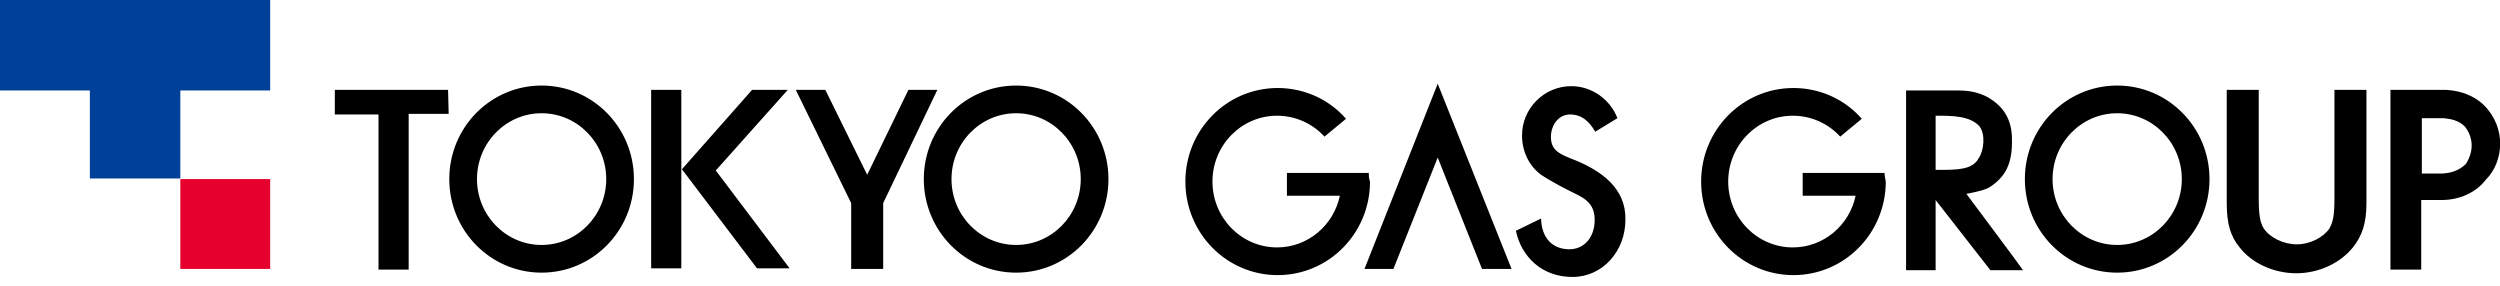
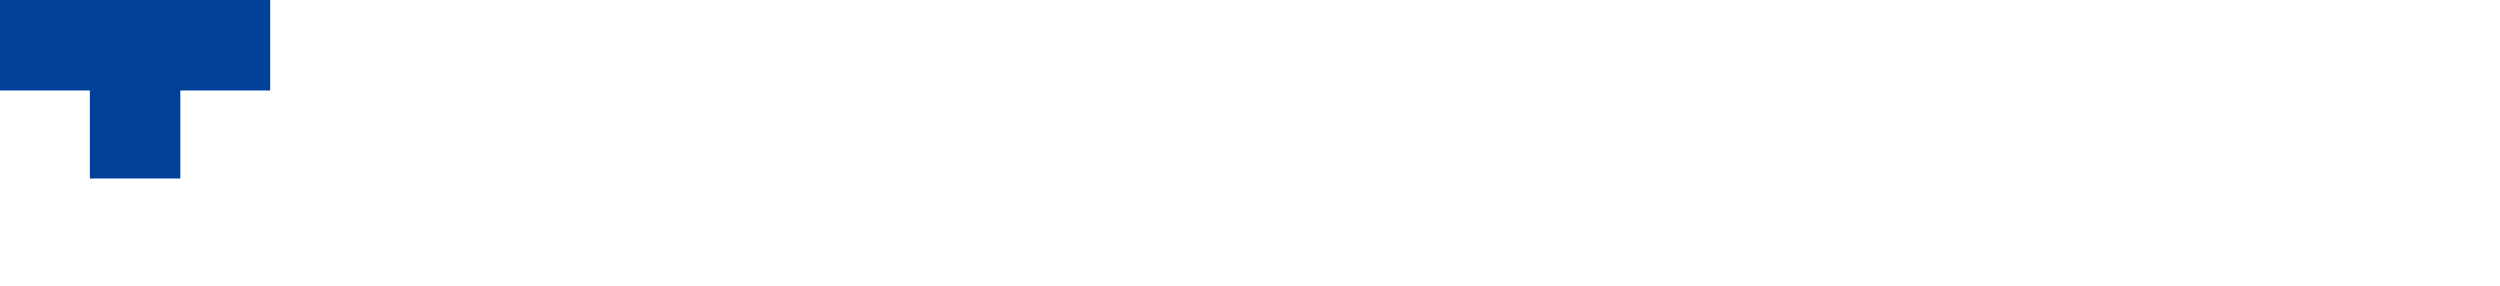
<svg xmlns="http://www.w3.org/2000/svg" version="1.1" id="レイヤー_1" x="0px" y="0px" viewBox="0 0 406.2 46.4" style="enable-background:new 0 0 406.2 46.4;" xml:space="preserve">
  <style type="text/css">
	.st0{fill:#004098;}
	.st1{fill:#E6002D;}
</style>
  <g>
    <g id="data">
      <path class="st0" d="M43.9,14.7H29.3l0,14.3H14.6V14.7H0V0h43.9V14.7z" />
-       <path class="st1" d="M29.3,29.1h14.6v14.6H29.3V29.1z" />
-       <path d="M105.8,14.6h4.9v29h-4.9V14.6z M116.3,27.7L128,14.6h-5.8l-11.4,12.9L123,43.6l5.3,0L116.3,27.7z M147.6,14.6l-6.7,13.8    l-6.8-13.8h-4.8l9,18.4l0,10.7l5.2,0V33l8.8-18.4H147.6z M72.8,14.6H54.4v4h7.1v25.2h4.9V18.5h6.5L72.8,14.6z M73,29.1    c0-8.4,6.7-15.2,15-15.2c8.3,0,15,6.8,15,15.2c0,8.4-6.7,15.2-15,15.2C79.7,44.3,73,37.5,73,29.1z M88,39.8    c5.8,0,10.5-4.8,10.5-10.7c0-5.9-4.7-10.7-10.5-10.7c-5.8,0-10.5,4.8-10.5,10.7S82.2,39.8,88,39.8z M150.1,29.1    c0-8.4,6.7-15.2,15-15.2c8.3,0,15,6.8,15,15.2c0,8.4-6.7,15.2-15,15.2C156.8,44.3,150.1,37.5,150.1,29.1z M165.1,39.8    c5.8,0,10.5-4.8,10.5-10.7c0-5.9-4.7-10.7-10.5-10.7c-5.8,0-10.5,4.8-10.5,10.7S159.3,39.8,165.1,39.8z M233.6,13.6l-11.9,30.1    l4.7,0l7.2-18.1l7.2,18.1l4.8,0L233.6,13.6z M255.1,25.7c-2-0.8-3.2-1.5-3.1-3.7c0.1-1.8,1.3-3.4,3.1-3.4c1.9,0,3.1,1.1,4.1,2.8    l3.6-2.2c-1.2-3.1-4.2-5.2-7.5-5.2c-4.4,0-8,3.6-8,8c0,2.7,1.2,5,3.1,6.4c1.8,1.2,4.2,2.4,5.2,2.9c2.4,1.1,3.5,2.1,3.5,4.5    c0,2.6-1.6,4.8-4.3,4.7c-4.5-0.2-4.4-4.8-4.4-5l-4.1,2c0.9,4.2,4.2,7.5,9.2,7.5c4.9,0,8.6-4.2,8.6-9.3    C264.2,30.7,260.4,27.7,255.1,25.7z M222.4,28.1h-13.3v3.7h8.6c-1,4.8-5.2,8.4-10.2,8.4c-5.8,0-10.5-4.8-10.5-10.7    c0-5.9,4.7-10.7,10.5-10.7c3,0,5.8,1.3,7.7,3.4l3.5-2.9c-2.7-3.1-6.7-5-11.1-5c-8.3,0-15,6.8-15,15.2c0,8.4,6.7,15.2,15,15.2    c8.3,0,15-6.8,15-15.2C222.4,29,222.4,28.5,222.4,28.1L222.4,28.1z M319.5,31.5c1.5-0.3,3-0.6,3.8-1.1c2.6-1.7,3.7-3.9,3.6-7.8    c0-3.2-1.4-5.5-4.3-7l0,0c-2.2-1-3.7-0.9-6.1-0.9c-0.7,0-6.3,0-6.8,0v29.2h4.8l0-11.4l8.9,11.4h5.3    C328.7,43.8,319.5,31.5,319.5,31.5z M315,27.6h-0.5v-8.8h0.2c2.3,0,5.4,0,6.9,1.7c1,1.2,0.8,3.9-0.1,5.2    C320.5,27.6,318,27.6,315,27.6z M329,29.1c0-8.4,6.7-15.2,15-15.2c8.3,0,15,6.8,15,15.2c0,8.4-6.7,15.2-15,15.2    C335.7,44.3,329,37.5,329,29.1z M344,39.8c5.8,0,10.5-4.8,10.5-10.7c0-5.9-4.7-10.7-10.5-10.7c-5.8,0-10.5,4.8-10.5,10.7    C333.5,35,338.2,39.8,344,39.8z M306.2,28.1h-13.3v3.7h8.6c-1,4.8-5.2,8.4-10.2,8.4c-5.8,0-10.5-4.8-10.5-10.7    c0-5.9,4.7-10.7,10.5-10.7c3,0,5.8,1.3,7.7,3.4l3.5-2.9c-2.7-3.1-6.7-5-11.1-5c-8.3,0-15,6.8-15,15.2c0,8.4,6.7,15.2,15,15.2    c8.3,0,15-6.8,15-15.2C306.3,29,306.2,28.5,306.2,28.1L306.2,28.1z M403.6,17.1c-0.8-0.8-2.7-2.3-6.2-2.5h-9v29.2h5l0-11.3l3.3,0    h0c2.9,0,5.6-1.2,7.2-3.3C406.8,26.3,407.3,20.8,403.6,17.1L403.6,17.1z M400.6,26.7c-1.2,1.1-2.4,1.4-3.8,1.5h-3.3v-9h3.2l0.3,0    c1,0.1,2.6,0.3,3.6,1.5C402.5,23.3,401.2,25.9,400.6,26.7z M379.3,14.6v17.6c0,2.7-0.2,3.8-0.8,4.9c-1,1.5-3.2,2.6-5.3,2.6    c-2.2,0-4.4-1.1-5.4-2.6c-0.6-1-0.8-2.2-0.8-4.9V14.6h-5.2V33c0,3.3,0.6,5.4,2.1,7.2c2,2.6,5.6,4.2,9.2,4.2c3.6,0,7.1-1.6,9.2-4.2    c1.5-1.9,2.2-3.9,2.2-7.2V14.6H379.3z" />
    </g>
  </g>
</svg>